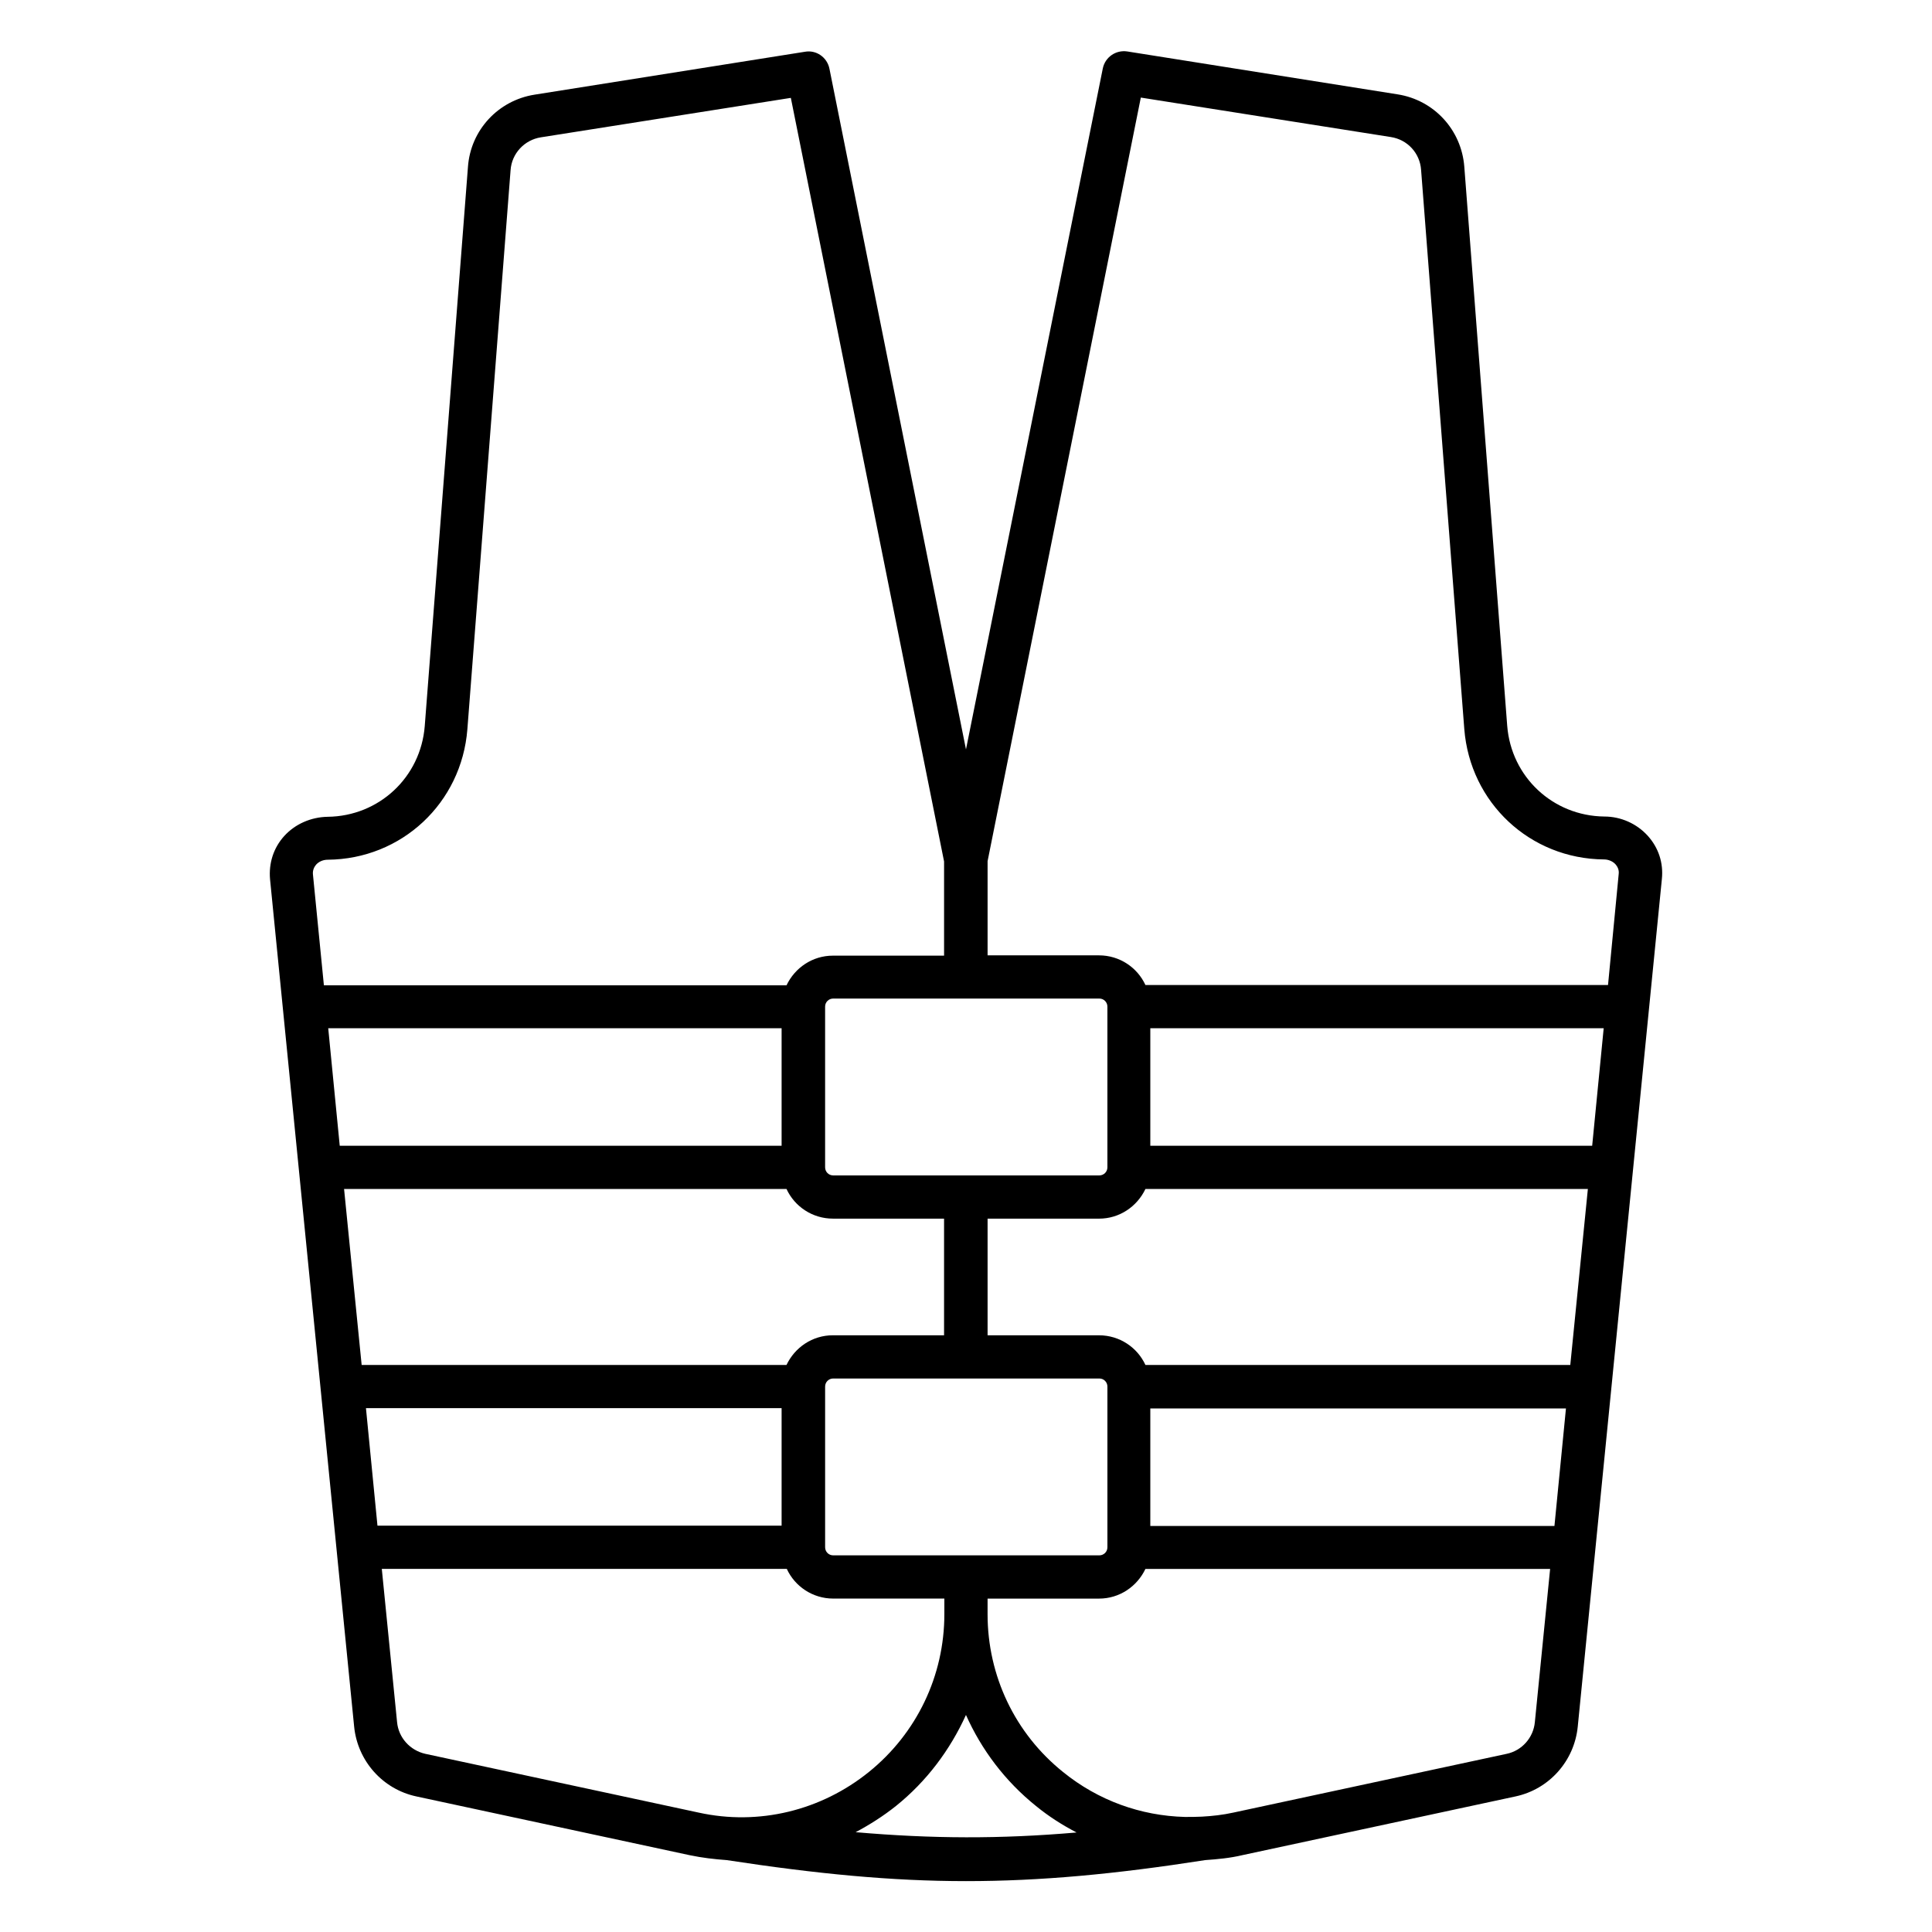
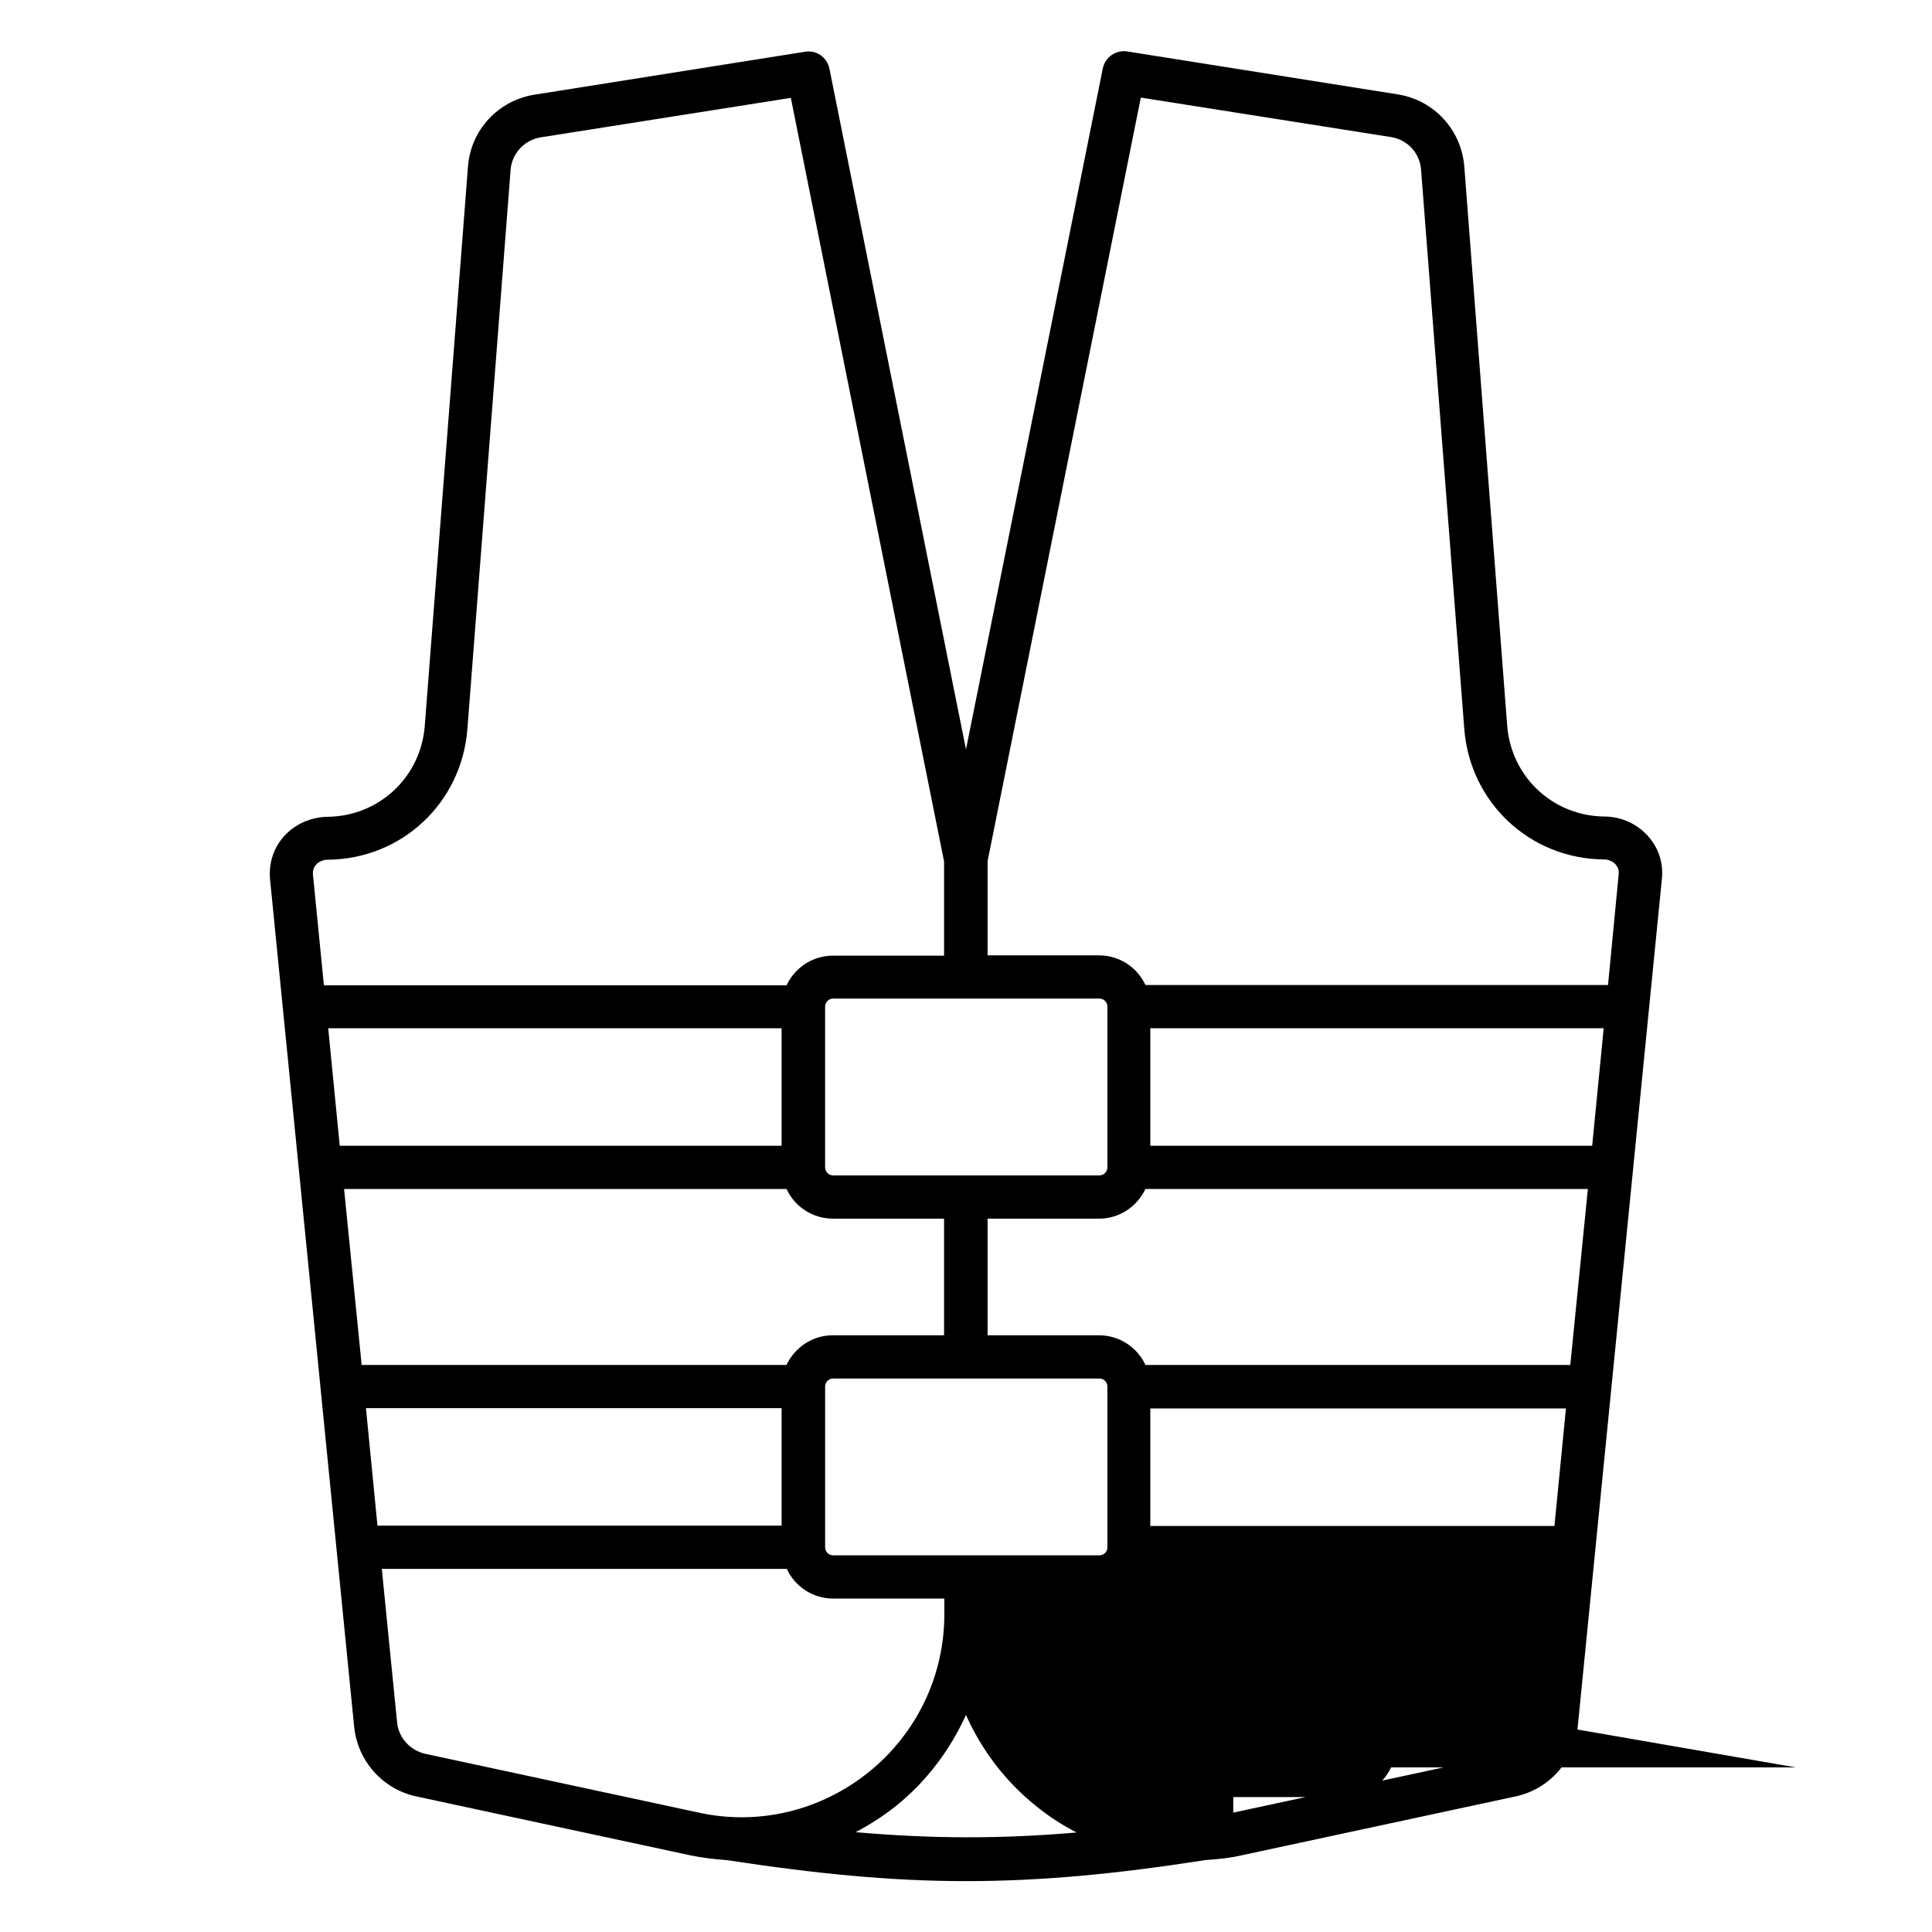
<svg xmlns="http://www.w3.org/2000/svg" fill="#000000" width="800px" height="800px" version="1.1" viewBox="144 144 512 512">
-   <path d="m580.68 365.5c-2.902-3.207-7.098-5.113-11.527-5.113-13.586-0.152-24.656-10.457-25.727-24.047l-11.371-148.17c-0.762-9.77-8.016-17.633-17.633-19.16l-71.68-11.375c-3.055-0.457-5.879 1.527-6.488 4.504l-36.258 180.46-36.184-180.38c-0.609-3.055-3.512-5.039-6.488-4.504l-71.68 11.375c-9.617 1.527-16.945 9.391-17.633 19.16l-11.449 148.16c-1.07 13.586-12.137 23.895-25.727 24.047-4.426 0.078-8.625 1.91-11.527 5.113-2.824 3.129-4.121 7.176-3.742 11.449l22.289 224.58c0.918 9.082 7.559 16.566 16.488 18.473l72.441 15.574c3.281 0.688 6.566 1.07 9.77 1.297 23.969 3.664 43.738 5.574 63.434 5.574 19.695 0 39.465-1.832 63.434-5.574 3.281-0.23 6.566-0.535 9.77-1.297l72.441-15.574c8.93-1.91 15.574-9.391 16.488-18.473l22.289-224.58c0.469-4.348-0.906-8.395-3.731-11.523zm-215.88 89.996c-1.223 0-2.137-0.992-2.137-2.137v-42.594c0-1.223 0.992-2.137 2.137-2.137h70.535c1.223 0 2.137 0.992 2.137 2.137v42.594c0 1.223-0.992 2.137-2.137 2.137zm-137.86-79.691c-0.152-1.223 0.383-2.137 0.84-2.672 0.762-0.84 1.91-1.297 3.055-1.297 19.617-0.152 35.496-15.039 37.023-34.578l11.449-148.16c0.305-4.426 3.664-8.016 8.016-8.703l66.258-10.457 40.609 202.36v24.961h-29.465c-5.418 0-10.078 3.207-12.289 7.863l-122.6-0.004zm4.043 40.688h120.15v31.145h-117.1zm4.199 42.594h117.25c2.137 4.656 6.871 7.863 12.289 7.863h29.465v30.914h-29.465c-5.418 0-10.078 3.207-12.289 7.863h-112.59zm129.62 97.098c-1.223 0-2.137-0.992-2.137-2.137v-42.594c0-1.223 0.992-2.137 2.137-2.137h70.535c1.223 0 2.137 0.992 2.137 2.137v42.594c0 1.223-0.992 2.137-2.137 2.137zm-123.82-39.008h110.15v31.145h-107.1zm88.168 107.18-72.441-15.574c-4.047-0.918-7.098-4.273-7.481-8.398l-4.047-40.609h107.33c2.137 4.656 6.871 7.863 12.289 7.863h29.465v4.121c0 16.336-7.328 31.602-20 41.832-12.672 10.23-29.16 14.277-45.113 10.766zm41.602 5.191c3.742-1.984 7.328-4.273 10.688-6.945 8.168-6.566 14.352-14.887 18.551-24.121 4.121 9.238 10.383 17.559 18.551 24.121 3.359 2.75 6.945 5.039 10.762 7.023-20.23 1.754-38.32 1.676-58.551-0.078zm180-29.16c-0.383 4.121-3.434 7.559-7.481 8.398l-72.441 15.574c-2.75 0.609-5.574 0.918-8.32 1.07-1.449 0.078-2.977 0.078-4.504 0.078-11.68-0.305-22.977-4.352-32.289-11.91-12.746-10.23-20-25.496-20-41.832v-4.121h29.543c5.418 0 10.078-3.207 12.289-7.863h107.25zm5.191-51.984h-107.1v-31.145h110.15zm4.199-42.672h-112.59c-2.137-4.656-6.871-7.863-12.289-7.863h-29.543v-30.914h29.543c5.418 0 10.078-3.207 12.289-7.863h117.25zm5.801-58.09h-117.1v-31.145h120.15zm4.199-42.598h-122.59c-2.137-4.656-6.871-7.863-12.289-7.863h-29.543v-24.961l40.609-202.36 66.258 10.457c4.426 0.688 7.711 4.273 8.016 8.703l11.449 148.16c1.527 19.543 17.406 34.426 37.023 34.578 1.223 0 2.367 0.535 3.055 1.297 0.457 0.535 0.992 1.375 0.84 2.594z" />
+   <path d="m580.68 365.5c-2.902-3.207-7.098-5.113-11.527-5.113-13.586-0.152-24.656-10.457-25.727-24.047l-11.371-148.17c-0.762-9.77-8.016-17.633-17.633-19.16l-71.68-11.375c-3.055-0.457-5.879 1.527-6.488 4.504l-36.258 180.46-36.184-180.38c-0.609-3.055-3.512-5.039-6.488-4.504l-71.68 11.375c-9.617 1.527-16.945 9.391-17.633 19.16l-11.449 148.16c-1.07 13.586-12.137 23.895-25.727 24.047-4.426 0.078-8.625 1.91-11.527 5.113-2.824 3.129-4.121 7.176-3.742 11.449l22.289 224.58c0.918 9.082 7.559 16.566 16.488 18.473l72.441 15.574c3.281 0.688 6.566 1.07 9.77 1.297 23.969 3.664 43.738 5.574 63.434 5.574 19.695 0 39.465-1.832 63.434-5.574 3.281-0.23 6.566-0.535 9.77-1.297l72.441-15.574c8.93-1.91 15.574-9.391 16.488-18.473l22.289-224.58c0.469-4.348-0.906-8.395-3.731-11.523zm-215.88 89.996c-1.223 0-2.137-0.992-2.137-2.137v-42.594c0-1.223 0.992-2.137 2.137-2.137h70.535c1.223 0 2.137 0.992 2.137 2.137v42.594c0 1.223-0.992 2.137-2.137 2.137zm-137.86-79.691c-0.152-1.223 0.383-2.137 0.84-2.672 0.762-0.84 1.91-1.297 3.055-1.297 19.617-0.152 35.496-15.039 37.023-34.578l11.449-148.16c0.305-4.426 3.664-8.016 8.016-8.703l66.258-10.457 40.609 202.36v24.961h-29.465c-5.418 0-10.078 3.207-12.289 7.863l-122.6-0.004zm4.043 40.688h120.15v31.145h-117.1zm4.199 42.594h117.25c2.137 4.656 6.871 7.863 12.289 7.863h29.465v30.914h-29.465c-5.418 0-10.078 3.207-12.289 7.863h-112.59zm129.62 97.098c-1.223 0-2.137-0.992-2.137-2.137v-42.594c0-1.223 0.992-2.137 2.137-2.137h70.535c1.223 0 2.137 0.992 2.137 2.137v42.594c0 1.223-0.992 2.137-2.137 2.137zm-123.82-39.008h110.15v31.145h-107.1zm88.168 107.18-72.441-15.574c-4.047-0.918-7.098-4.273-7.481-8.398l-4.047-40.609h107.33c2.137 4.656 6.871 7.863 12.289 7.863h29.465v4.121c0 16.336-7.328 31.602-20 41.832-12.672 10.23-29.16 14.277-45.113 10.766zm41.602 5.191c3.742-1.984 7.328-4.273 10.688-6.945 8.168-6.566 14.352-14.887 18.551-24.121 4.121 9.238 10.383 17.559 18.551 24.121 3.359 2.75 6.945 5.039 10.762 7.023-20.23 1.754-38.32 1.676-58.551-0.078zm180-29.16c-0.383 4.121-3.434 7.559-7.481 8.398l-72.441 15.574v-4.121h29.543c5.418 0 10.078-3.207 12.289-7.863h107.25zm5.191-51.984h-107.1v-31.145h110.15zm4.199-42.672h-112.59c-2.137-4.656-6.871-7.863-12.289-7.863h-29.543v-30.914h29.543c5.418 0 10.078-3.207 12.289-7.863h117.25zm5.801-58.09h-117.1v-31.145h120.15zm4.199-42.598h-122.59c-2.137-4.656-6.871-7.863-12.289-7.863h-29.543v-24.961l40.609-202.36 66.258 10.457c4.426 0.688 7.711 4.273 8.016 8.703l11.449 148.16c1.527 19.543 17.406 34.426 37.023 34.578 1.223 0 2.367 0.535 3.055 1.297 0.457 0.535 0.992 1.375 0.84 2.594z" />
</svg>